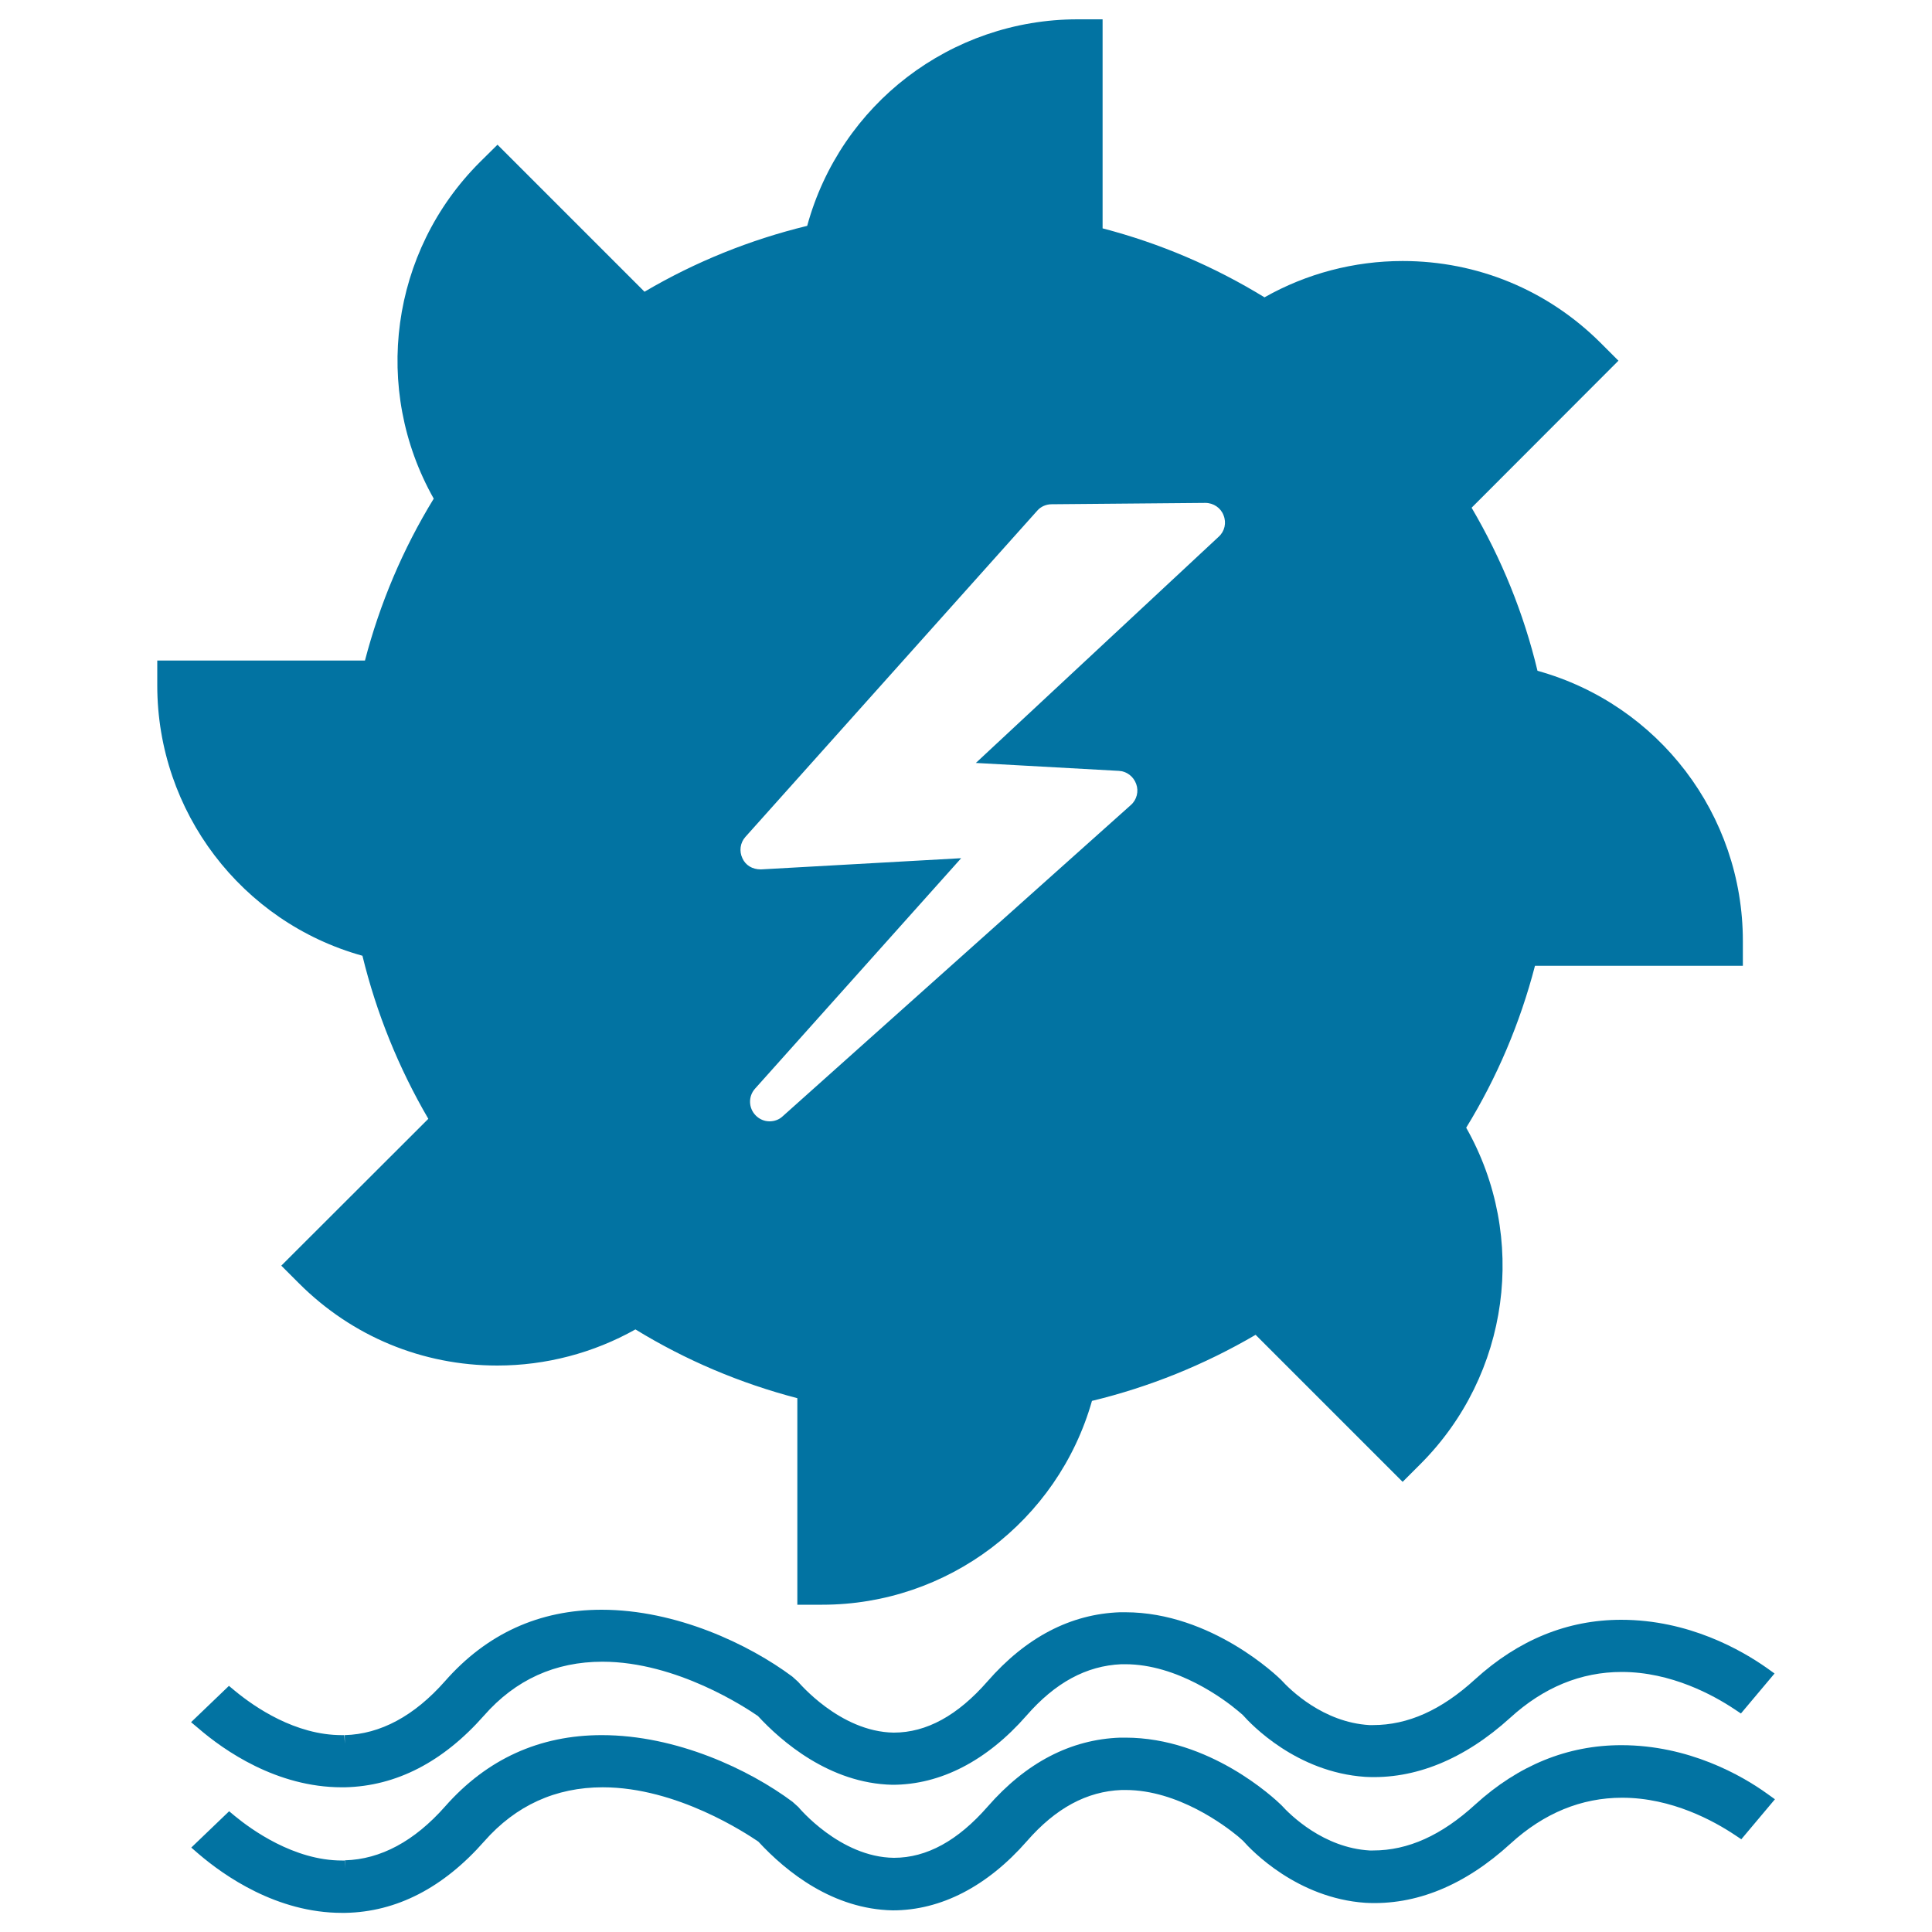
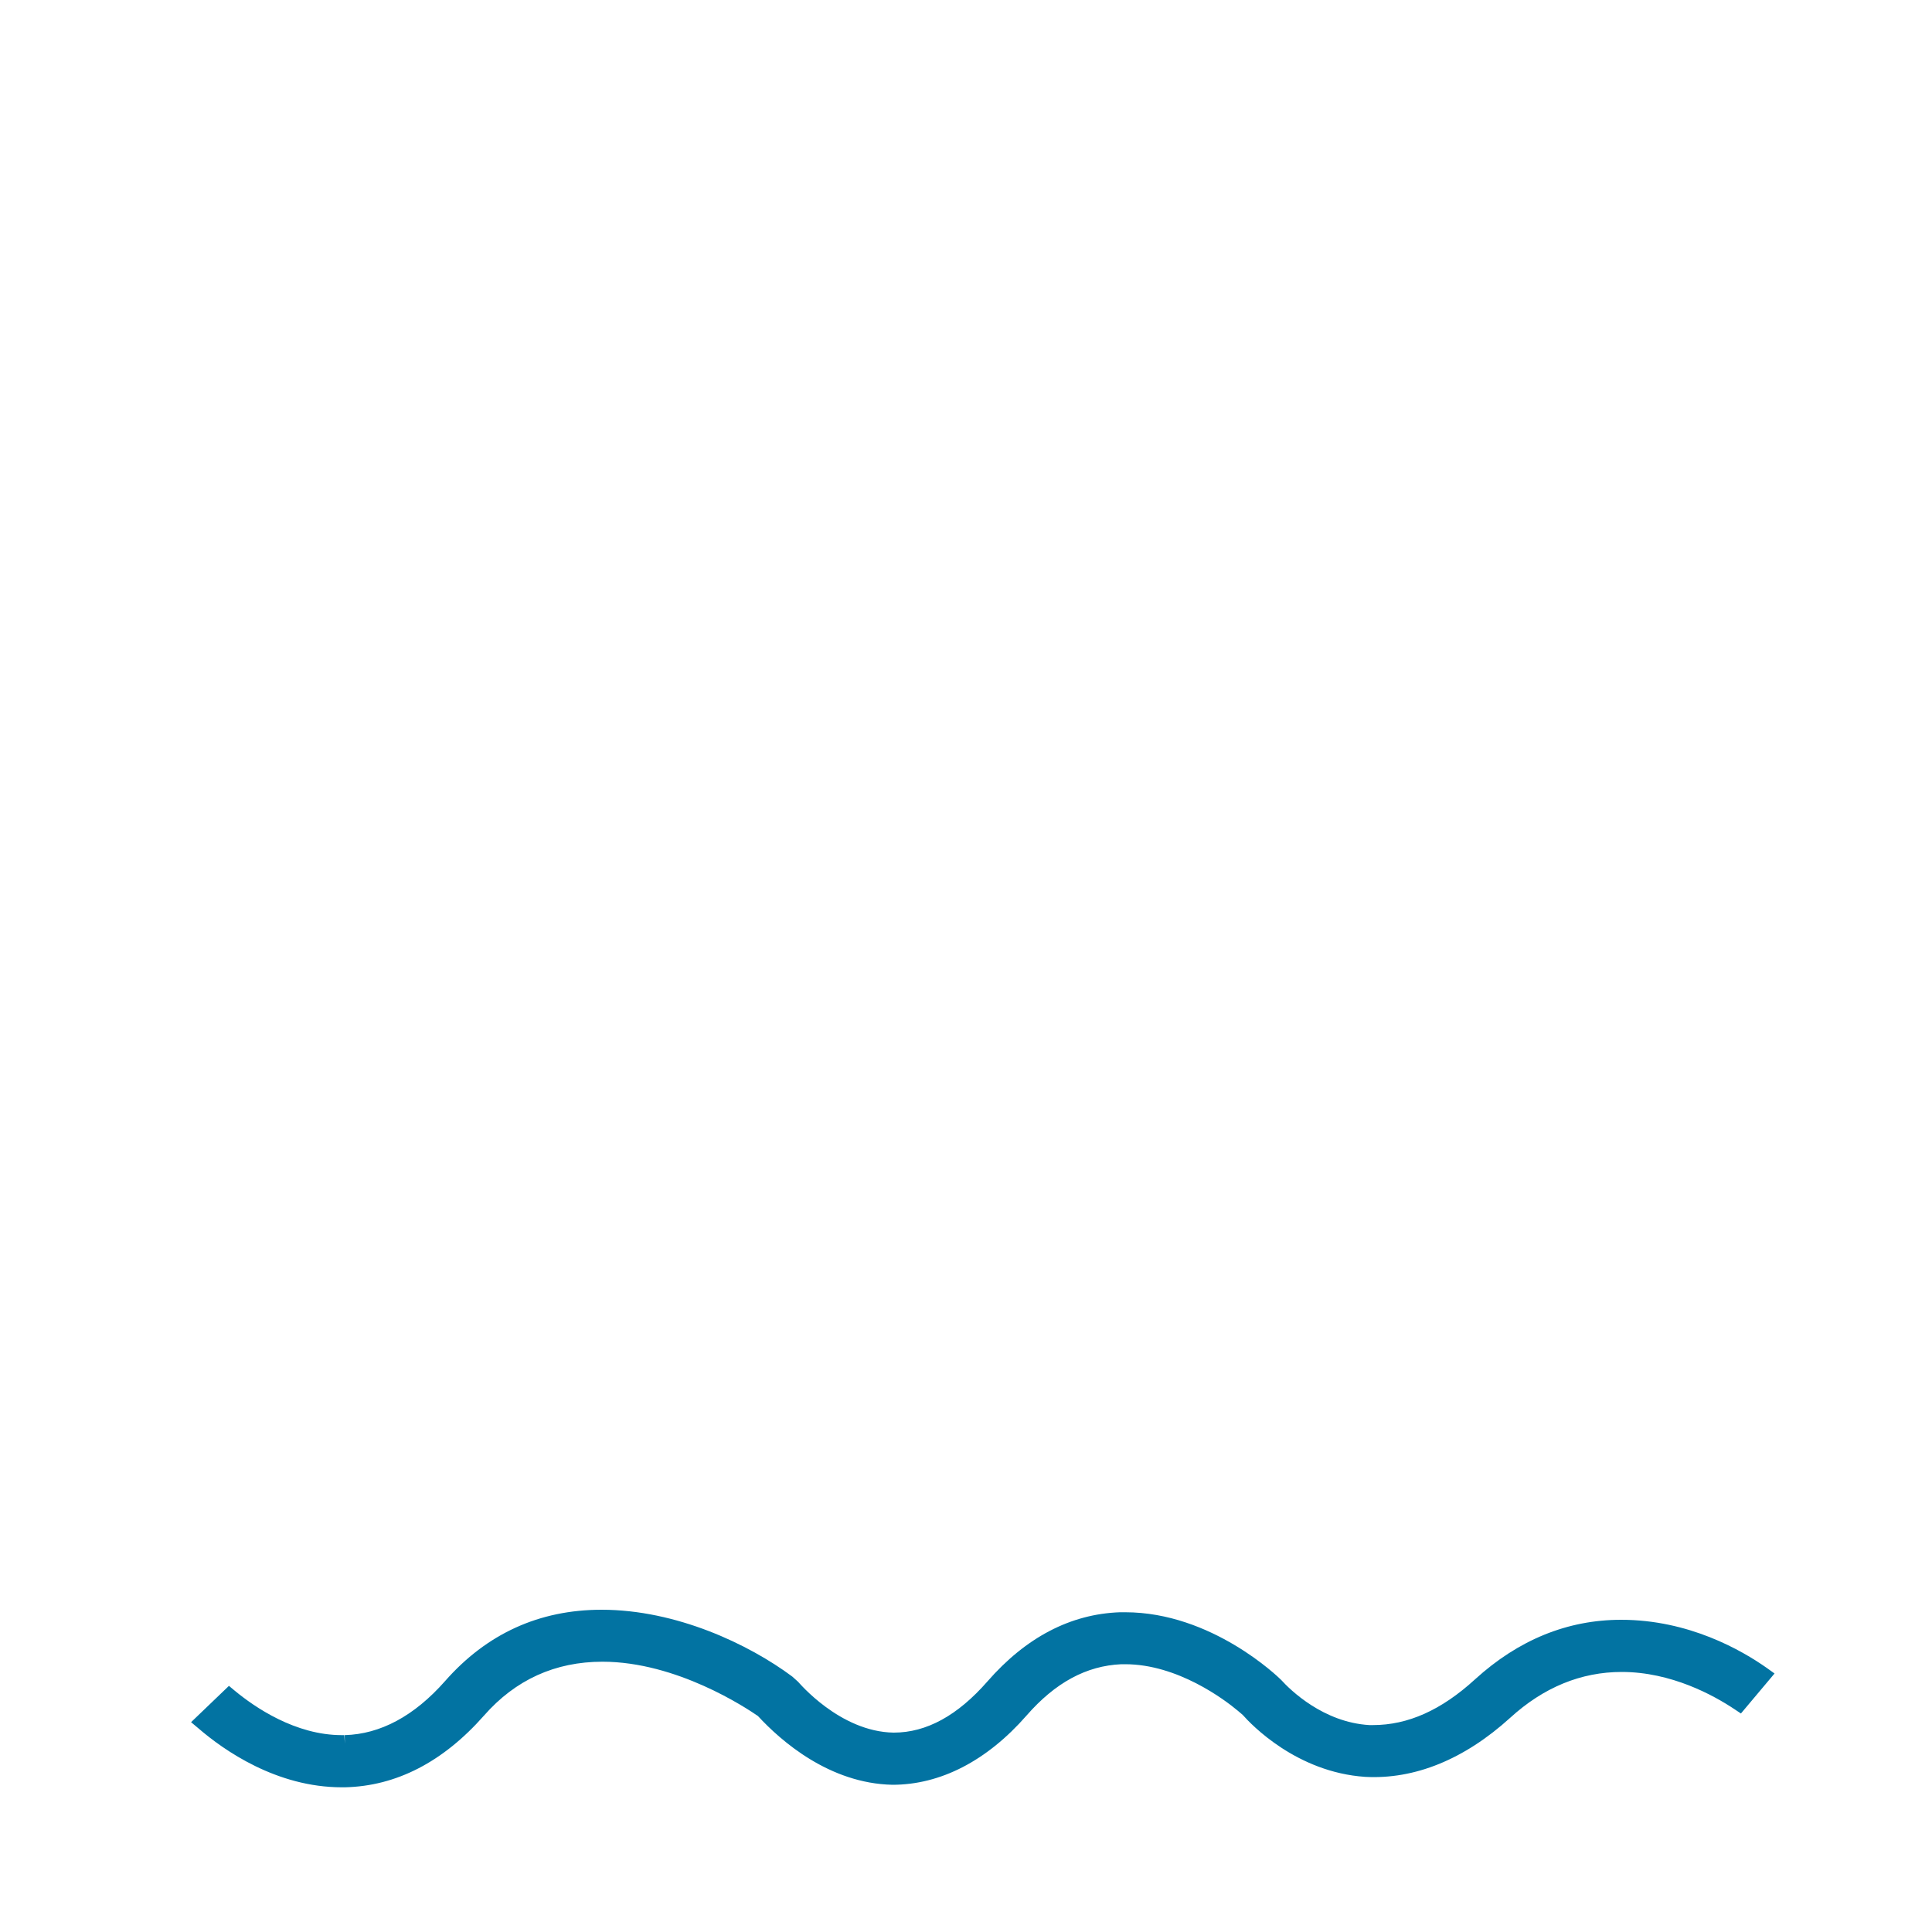
<svg xmlns="http://www.w3.org/2000/svg" viewBox="0 0 1000 1000" style="fill:#0273a2">
  <title>Hydro Power Generation SVG icon</title>
  <g>
    <g>
      <g>
-         <polygon points="393.1,445.5 393.1,445.4 393.1,445.6 " />
-       </g>
+         </g>
      <g>
-         <path d="M187.6,494.7c7.2,29.6,18.7,58,34.1,84.4l-76.1,76l9.2,9.2c27.4,27.4,63.8,42.5,102.6,42.5c25.1,0,49.8-6.5,71.5-18.7c26.1,16,54.3,27.9,83.8,35.6v106.9h12.9c64.9,0,121.9-43.2,139.6-105.5c29.8-7.2,58.2-18.7,84.7-34.2L726,767l9.2-9.2c46.2-46.2,55.8-117.4,23.7-174.1c16-26.1,27.9-54.2,35.6-83.8h107.6v-12.9c0-65.3-43.6-122.4-106.3-139.8c-7.1-29.7-18.6-58-34.1-84.4l76-76.1l-9.1-9.1c-27.4-27.4-63.8-42.5-102.6-42.5c-25.1,0-49.8,6.5-71.5,18.8c-26.1-16-54.2-28-83.8-35.7V10h-12.9C492.2,10,435,53.9,417.8,116.9c-29.6,7.2-57.9,18.6-84.2,34.1l-76.1-76.1l-9.2,9.1c-46.2,46.2-55.8,117.4-23.8,174.1c-16,26.1-27.9,54.3-35.6,83.8H81.4v12.9C81.4,420.1,125,477.3,187.6,494.7z M385.8,433.2l151.1-168.9c1.8-2.1,4.6-3.3,7.4-3.3l79.6-0.7c4.2,0,8,2.6,9.4,6.4c1.6,3.9,0.6,8.3-2.5,11.1L505.1,394.9l74,4.1c4.1,0.2,7.6,2.9,9,6.8c1.4,3.8,0.3,8.2-2.8,10.9L405.1,577.8c-1.8,1.7-4.2,2.6-6.8,2.6c-2.7,0-5.2-1.1-7.1-3c-3.8-3.8-4-9.9-0.4-13.9l106.7-119.3L393.9,450h-0.1c-4.5,0-7.9-2.2-9.5-5.7C382.5,440.6,383.1,436.2,385.8,433.2z" />
-       </g>
+         </g>
      <g>
        <path d="M763.5,869.2c-17.5,16-34.8,23.7-52.9,23.7h-1.8c-23.8-1.4-40.9-18.1-45.7-23.4c-1.4-1.4-35.9-35-80.7-35l-2.7,0c-25.6,0.9-48.7,13-68.6,35.8c-15.4,17.6-31.5,26.5-48.5,26.5c-28-0.4-49.4-26.3-49.5-26.3l-3-2.7c-22.4-16.7-60-34.6-98.7-34.6c-32.3,0-59.5,12.4-81.1,37c-15.9,18-33.4,27.4-51.9,27.9l0.1,4.4l-0.3-4.4h-1.3c-24,0-45-14.4-55.4-23l-3-2.5l-19.6,18.8l3.7,3.1c13.3,11.5,40.6,30.6,74.3,30.6h0h1.6c26.6-0.6,50.8-13.1,72-37.1c16.3-18.6,36.9-27.9,61.3-27.9c38.5,0,74.4,23.9,80.5,28.1c12,13,37,34.9,69.6,35.6c24.9,0,48.9-12.4,69.4-35.8c14.9-17.1,31-25.8,49.1-26.6h2c27.1,0,51.4,18.3,58.2,24l2.6,2.2c4.4,5,27.9,29.7,63.4,32.1c25.6,1.4,51.3-9,75.1-30.6c17.2-15.7,36.6-23.7,57.7-23.7c25.7,0,47.6,12.1,58.4,19.3l3.3,2.2l17.4-20.7l-3.9-2.8c-13.2-9.3-40.5-25-75.5-25C811.3,838.4,785.9,848.8,763.5,869.2z" />
      </g>
      <g>
-         <path d="M839.2,903.3c-27.9,0-53.3,10.4-75.6,30.7c-17.5,16-34.8,23.8-52.9,23.8h-1.8c-23.8-1.4-40.9-18.2-45.7-23.5c-3.7-3.6-37.1-34.9-80.7-34.9l-2.7,0c-25.6,0.9-48.7,12.9-68.6,35.7c-15.4,17.6-31.5,26.5-48.5,26.5h0c-28-0.3-49.4-26.2-49.5-26.3l-3-2.7c-22.4-16.7-60-34.5-98.7-34.5c-32.3,0-59.5,12.4-81.1,36.9c-15.9,18-33.4,27.4-51.9,27.9l0.1,4.1l-0.2-4h-1.4c-24.9,0-47-16.1-55.4-23l-3-2.5l-19.6,18.8l3.7,3.2c13.3,11.4,40.6,30.6,74.3,30.6h1.7c26.6-0.5,50.8-13,72-37.1c16.3-18.5,36.9-27.9,61.3-27.9c38.5,0,74.4,24,80.5,28.1c14.7,15.9,38.7,35,69.6,35.6c24.9,0,48.9-12.4,69.4-35.8c14.9-17.1,31-25.8,49-26.5l2.1,0c27.1,0,51.4,18.4,58.2,24l2.6,2.3c4.4,5,28,29.7,63.4,32.1c26,1.4,51.4-9,75.1-30.7c17.2-15.7,36.6-23.7,57.7-23.7c25.8,0,47.6,12.1,58.4,19.3l3.3,2.2l17.4-20.7l-3.9-2.8C901.5,918.9,874.1,903.3,839.2,903.3z" />
-       </g>
+         </g>
    </g>
  </g>
</svg>